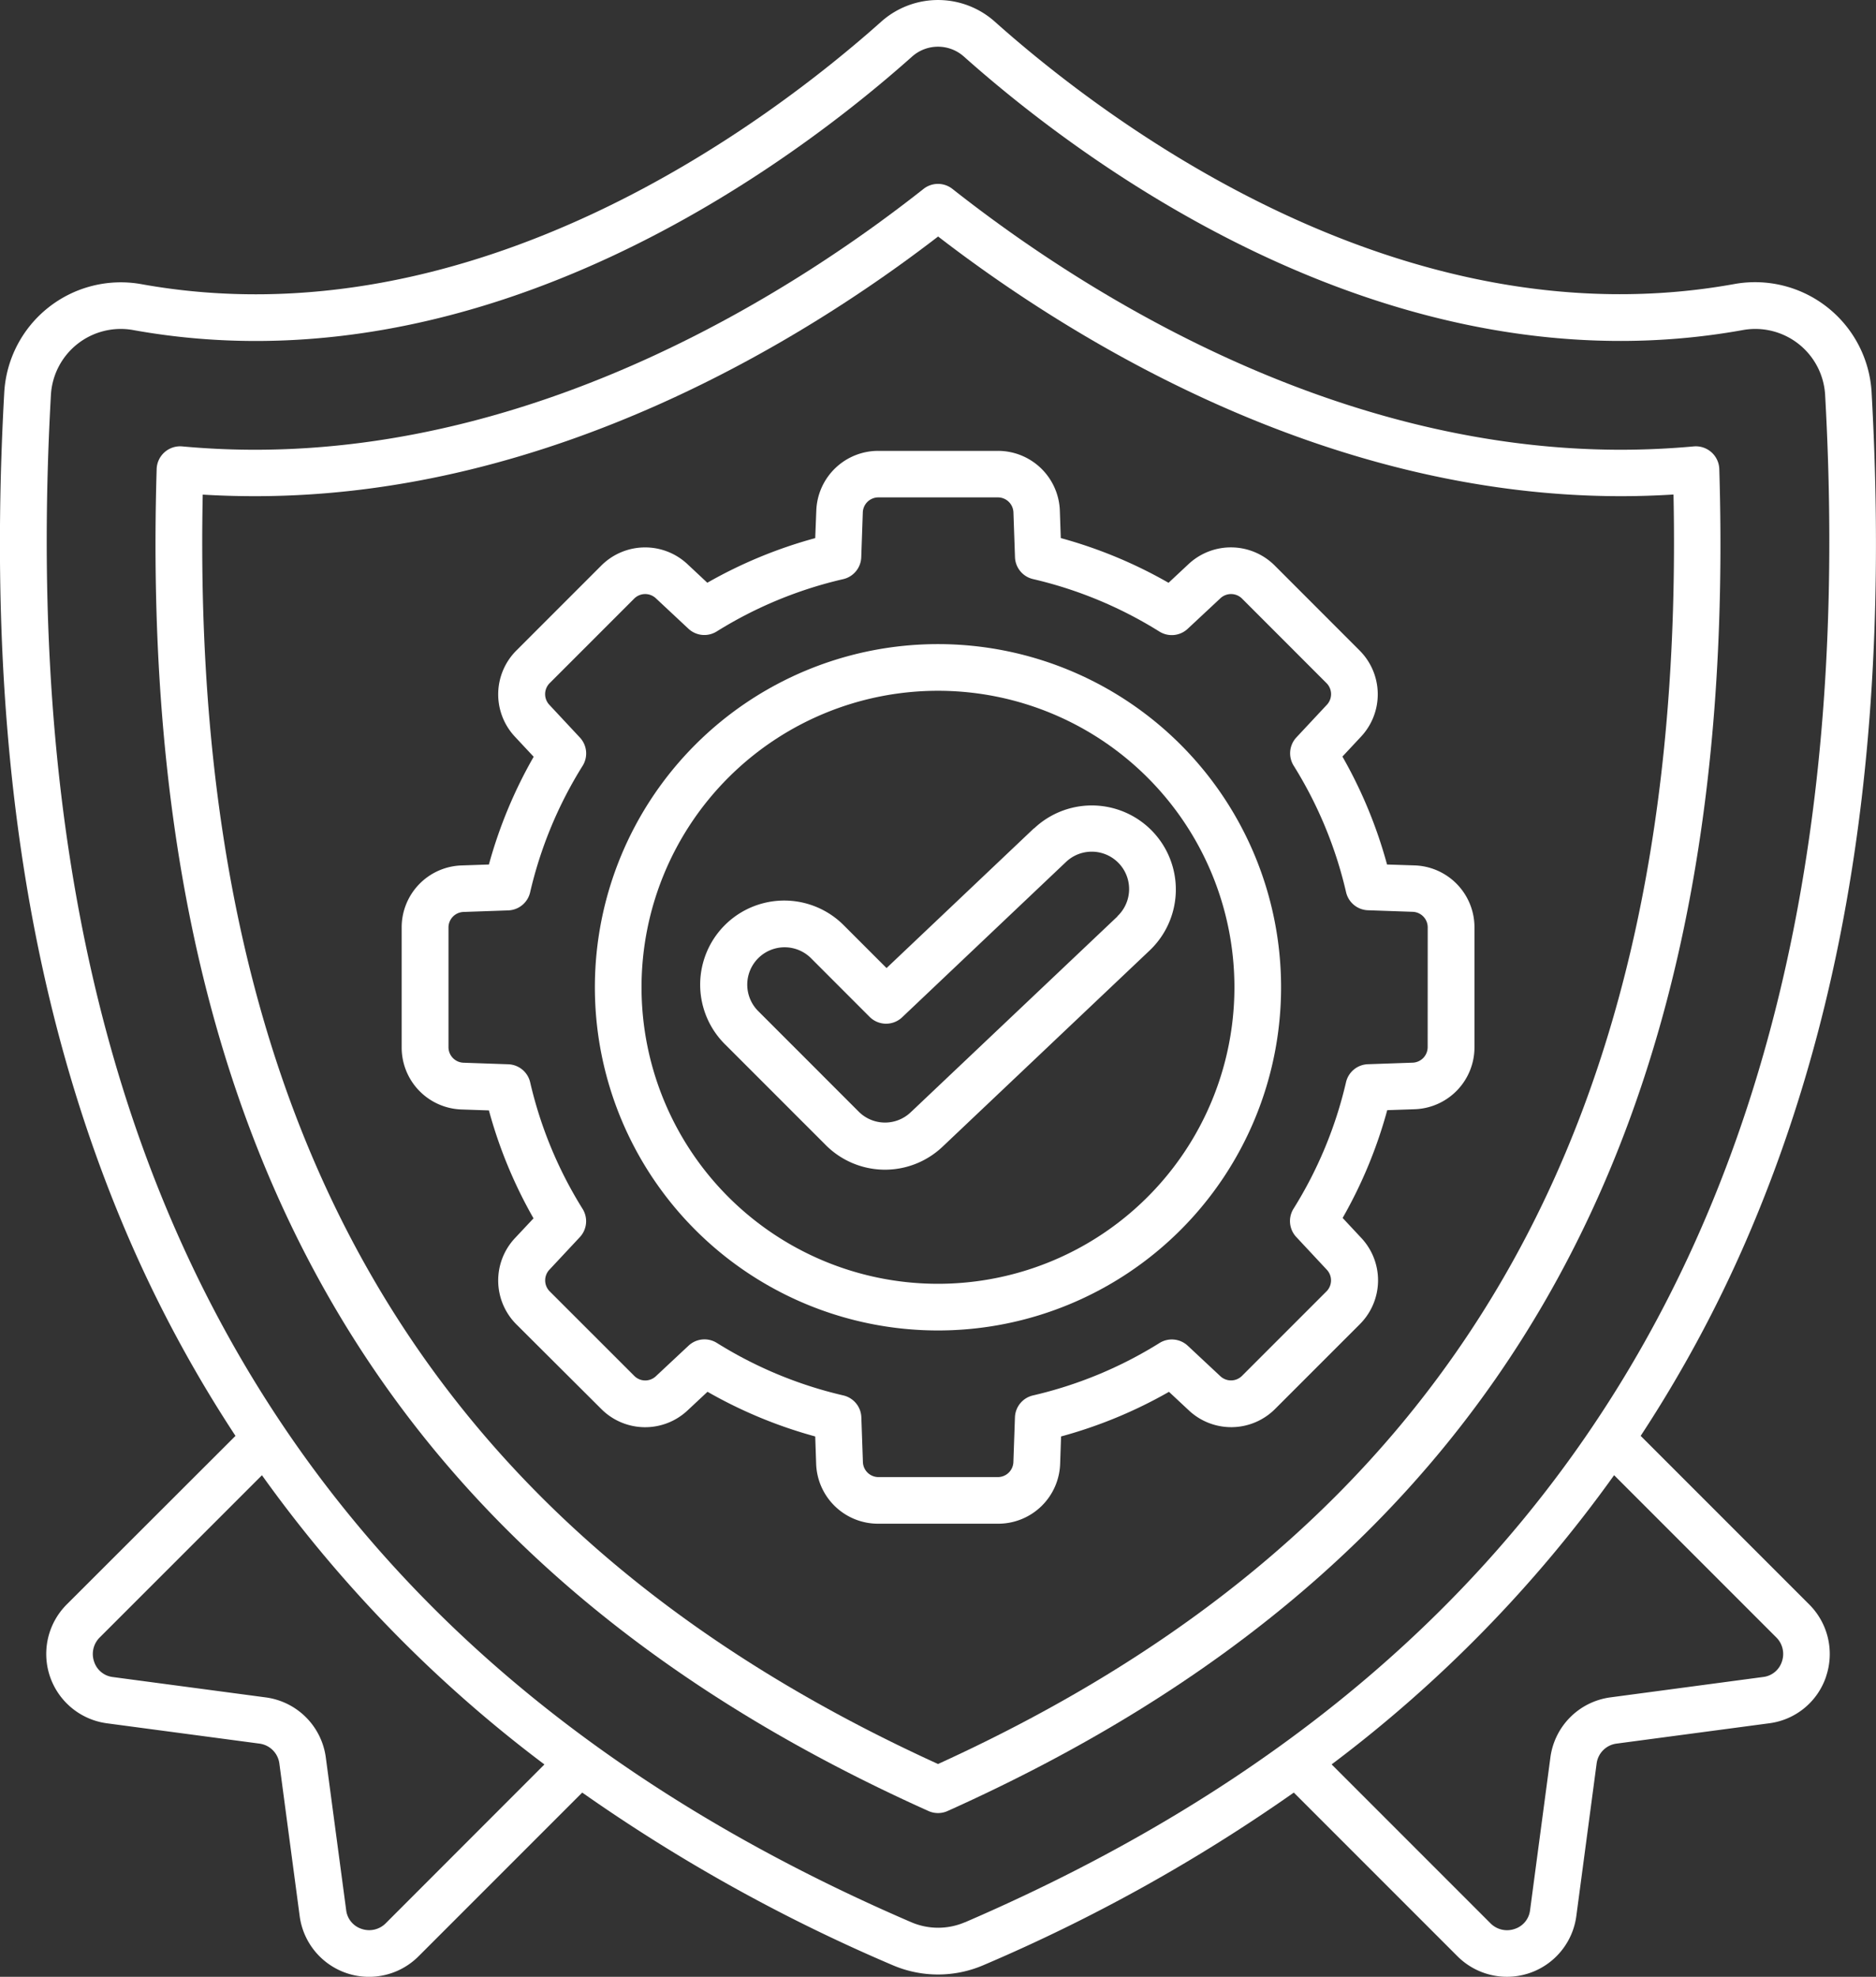
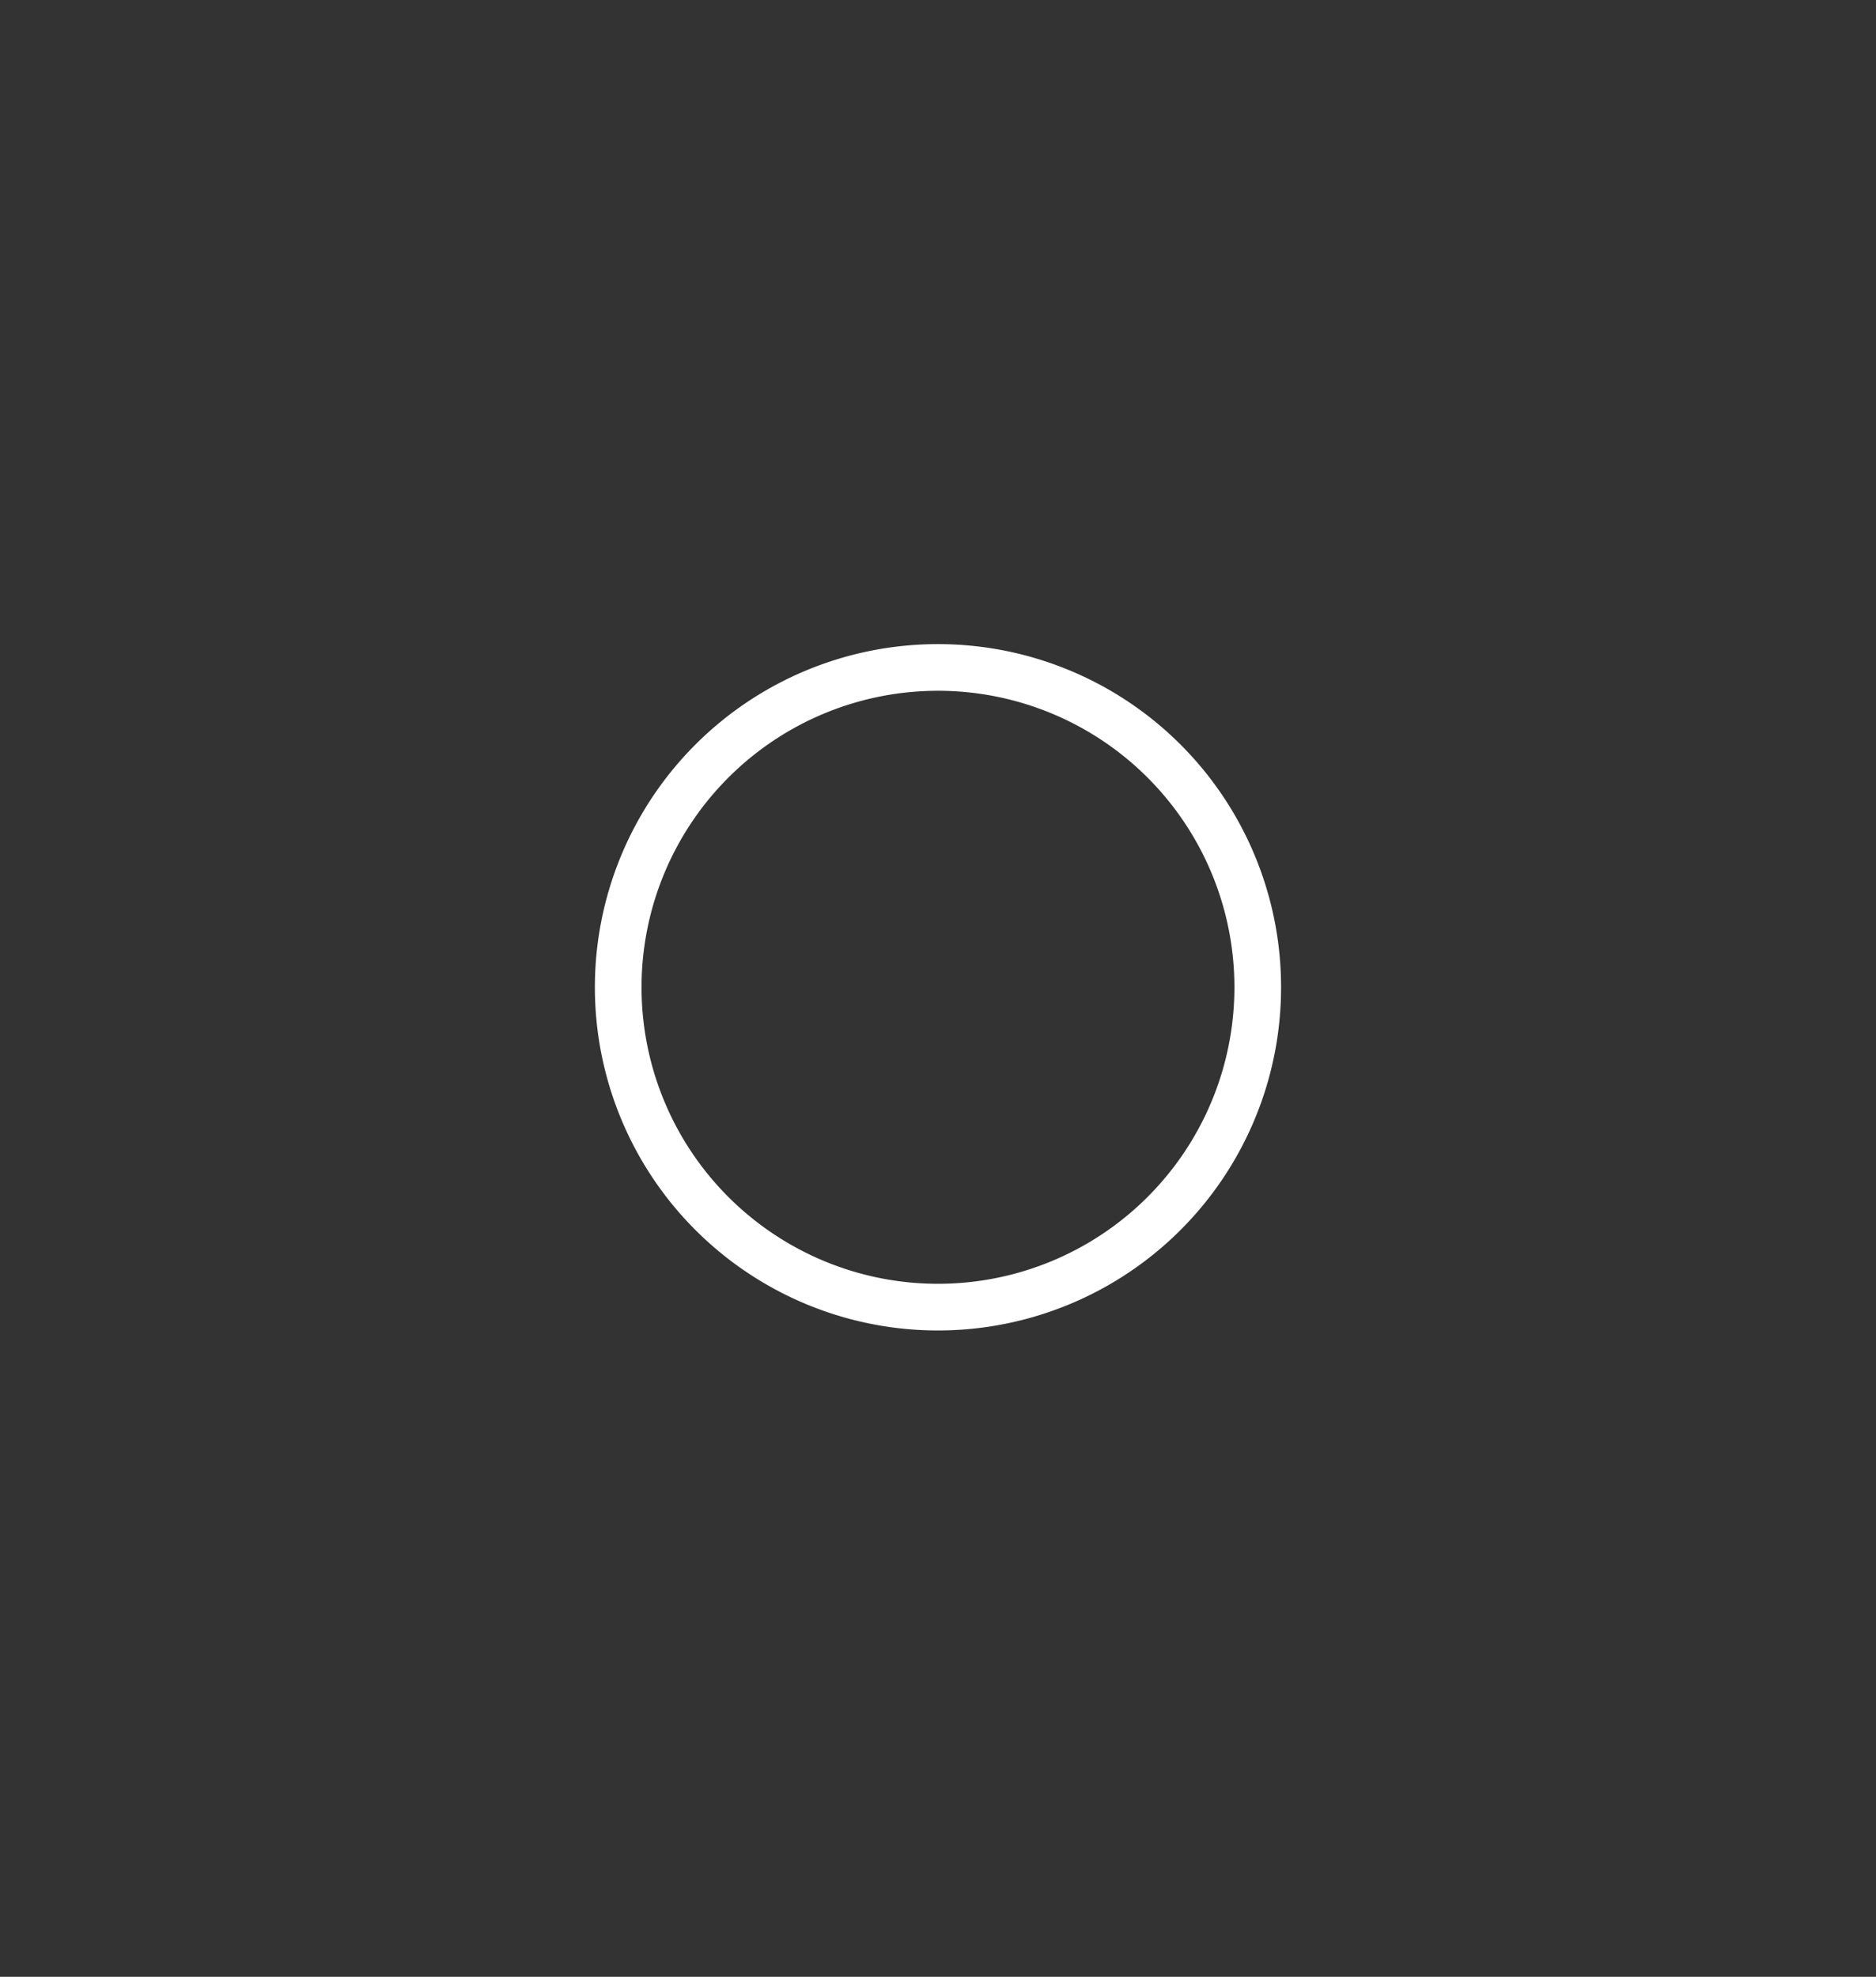
<svg xmlns="http://www.w3.org/2000/svg" width="38.559" height="40.622" viewBox="0 0 38.559 40.622">
  <rect x="0" y="0" width="38.559" height="40.622" fill="#333333" stroke="none" />
  <g id="Outline" transform="translate(-3.66 -0.504)">
    <g id="Outline-2" data-name="Outline" transform="translate(3.66 0.504)">
-       <path id="Path_154449" data-name="Path 154449" d="M41.192,34.956a1.438,1.438,0,0,0-.35-1.486L37.382,30.01A26.611,26.611,0,0,0,39.549,26c2.12-4.885,2.964-10.592,2.579-17.445a2.4,2.4,0,0,0-2.8-2.218C32.452,7.59,26.39,2.986,24.106.948a1.754,1.754,0,0,0-2.332,0C19.489,2.986,13.43,7.59,6.548,6.34a2.4,2.4,0,0,0-2.8,2.218C3.366,15.411,4.208,21.118,6.329,26A26.653,26.653,0,0,0,8.5,30.01L5.036,33.47a1.438,1.438,0,0,0,.818,2.446l3.14.418a.475.475,0,0,1,.408.408l.418,3.14a1.438,1.438,0,0,0,2.446.819l3.361-3.361a34.859,34.859,0,0,0,6.381,3.547,2.364,2.364,0,0,0,1.864,0,34.84,34.84,0,0,0,6.381-3.547L33.613,40.7a1.438,1.438,0,0,0,2.446-.819l.418-3.14a.474.474,0,0,1,.408-.407l3.14-.418a1.424,1.424,0,0,0,1.168-.96Zm-29.6,5.066a.479.479,0,0,1-.5.119.462.462,0,0,1-.317-.387l-.419-3.14A1.436,1.436,0,0,0,9.12,35.384l-3.14-.418a.461.461,0,0,1-.386-.317.479.479,0,0,1,.119-.5l3.331-3.33a27.284,27.284,0,0,0,5.806,5.943Zm11.9-.017a1.4,1.4,0,0,1-1.1,0C9.613,34.5,3.83,24.229,4.707,8.611A1.438,1.438,0,0,1,6.378,7.283c7.3,1.328,13.643-3.489,16.032-5.619a.8.8,0,0,1,1.059,0c2.39,2.13,8.737,6.944,16.033,5.619a1.438,1.438,0,0,1,1.671,1.329c.877,15.617-4.906,25.888-17.68,31.394Zm13.266-4.621a1.435,1.435,0,0,0-1.231,1.231l-.418,3.14a.461.461,0,0,1-.317.387.479.479,0,0,1-.5-.119L31.03,36.761a27.284,27.284,0,0,0,5.806-5.943l3.33,3.33a.479.479,0,0,1,.119.5.461.461,0,0,1-.387.317Z" transform="translate(-3.66 -0.504)" fill="#fff" />
-       <path id="Path_154450" data-name="Path 154450" d="M45.8,18.187a.483.483,0,0,0-.523-.463c-.493.045-1,.069-1.5.069h0c-6.05,0-11.2-3.358-13.739-5.36a.479.479,0,0,0-.594,0c-2.534,2-7.688,5.36-13.739,5.36-.5,0-1-.023-1.5-.069a.483.483,0,0,0-.523.463c-.415,13.771,4.626,22.534,15.864,27.579a.479.479,0,0,0,.392,0C41.176,40.721,46.217,31.957,45.8,18.187ZM29.742,44.8c-10.565-4.818-15.378-13.12-15.113-26.085.36.022.721.032,1.079.032,6.111,0,11.311-3.239,14.036-5.336,2.724,2.1,7.926,5.336,14.037,5.336.359,0,.721-.012,1.078-.034C45.12,31.683,40.307,39.985,29.742,44.8Z" transform="translate(-10.462 -8.551)" fill="#fff" />
      <path id="Path_154451" data-name="Path 154451" d="M48.981,41.929a7.052,7.052,0,1,0,7.052,7.052A7.052,7.052,0,0,0,48.981,41.929Zm0,13.145a6.093,6.093,0,1,1,6.093-6.093A6.093,6.093,0,0,1,48.981,55.074Z" transform="translate(-29.702 -28.693)" fill="#fff" />
-       <path id="Path_154452" data-name="Path 154452" d="M50.312,38.018,49.753,38a9.489,9.489,0,0,0-.917-2.218l.381-.408a1.273,1.273,0,0,0-.032-1.776L47.448,31.86a1.274,1.274,0,0,0-1.776-.032l-.41.383a9.484,9.484,0,0,0-2.215-.919l-.019-.559A1.273,1.273,0,0,0,41.75,29.5H39.3a1.273,1.273,0,0,0-1.278,1.234L38,31.293a9.494,9.494,0,0,0-2.218.917l-.407-.381a1.273,1.273,0,0,0-1.776.032L31.86,33.6a1.273,1.273,0,0,0-.03,1.776l.383.41A9.5,9.5,0,0,0,31.293,38l-.559.019A1.273,1.273,0,0,0,29.5,39.3v2.456a1.273,1.273,0,0,0,1.234,1.278l.559.019a9.477,9.477,0,0,0,.917,2.218l-.381.406a1.273,1.273,0,0,0,.032,1.776L33.6,49.186a1.273,1.273,0,0,0,1.776.032l.41-.383A9.479,9.479,0,0,0,38,49.753l.019.559A1.273,1.273,0,0,0,39.3,51.546h2.456a1.273,1.273,0,0,0,1.278-1.234l.019-.559a9.49,9.49,0,0,0,2.218-.917l.408.381a1.273,1.273,0,0,0,1.776-.032l1.736-1.736a1.273,1.273,0,0,0,.032-1.776l-.383-.41a9.479,9.479,0,0,0,.917-2.215l.559-.019a1.273,1.273,0,0,0,1.234-1.278V39.295A1.273,1.273,0,0,0,50.312,38.018Zm.276,3.734a.32.32,0,0,1-.309.32l-.919.032a.479.479,0,0,0-.45.369,8.546,8.546,0,0,1-1.079,2.6.479.479,0,0,0,.056.581l.629.674a.32.32,0,0,1-.008.444l-1.736,1.736a.32.32,0,0,1-.444.008l-.671-.627a.479.479,0,0,0-.581-.056,8.547,8.547,0,0,1-2.6,1.077.479.479,0,0,0-.371.45l-.032.92a.32.32,0,0,1-.32.308H39.3a.32.32,0,0,1-.32-.309l-.032-.919a.479.479,0,0,0-.37-.45,8.551,8.551,0,0,1-2.6-1.079.479.479,0,0,0-.581.056l-.673.629a.318.318,0,0,1-.444-.008l-1.737-1.736a.32.32,0,0,1-.008-.444l.627-.671a.479.479,0,0,0,.056-.581,8.544,8.544,0,0,1-1.077-2.6.479.479,0,0,0-.451-.371l-.92-.032a.32.32,0,0,1-.308-.32V39.295a.32.32,0,0,1,.308-.32l.919-.032a.479.479,0,0,0,.451-.371,8.536,8.536,0,0,1,1.079-2.6.479.479,0,0,0-.056-.581l-.629-.674a.32.32,0,0,1,.008-.444l1.737-1.737a.32.32,0,0,1,.444-.008l.671.627a.479.479,0,0,0,.581.056,8.533,8.533,0,0,1,2.6-1.075.479.479,0,0,0,.371-.451l.032-.92a.32.32,0,0,1,.32-.309h2.456a.32.32,0,0,1,.32.309l.032.919a.479.479,0,0,0,.368.45,8.546,8.546,0,0,1,2.6,1.079.479.479,0,0,0,.581-.056l.674-.629a.32.32,0,0,1,.444.008l1.736,1.737a.32.32,0,0,1,.008.444l-.627.671a.479.479,0,0,0-.056.581,8.547,8.547,0,0,1,1.077,2.6.479.479,0,0,0,.45.371l.92.032h0a.32.32,0,0,1,.308.32Z" transform="translate(-21.244 -20.235)" fill="#fff" />
-       <path id="Path_154453" data-name="Path 154453" d="M55.563,52.765l-3.03,2.872-.882-.882A1.727,1.727,0,0,0,49.209,57.2l2.071,2.071a1.718,1.718,0,0,0,2.409.032l4.251-4.027a1.727,1.727,0,1,0-2.376-2.507Zm1.716,1.811L53.03,58.6a.765.765,0,0,1-1.073-.016l-2.07-2.071a.768.768,0,0,1,1.086-1.086l1.212,1.213a.479.479,0,0,0,.668.009l3.369-3.193a.768.768,0,0,1,1.057,1.115Z" transform="translate(-34.311 -35.744)" fill="#fff" />
    </g>
  </g>
</svg>